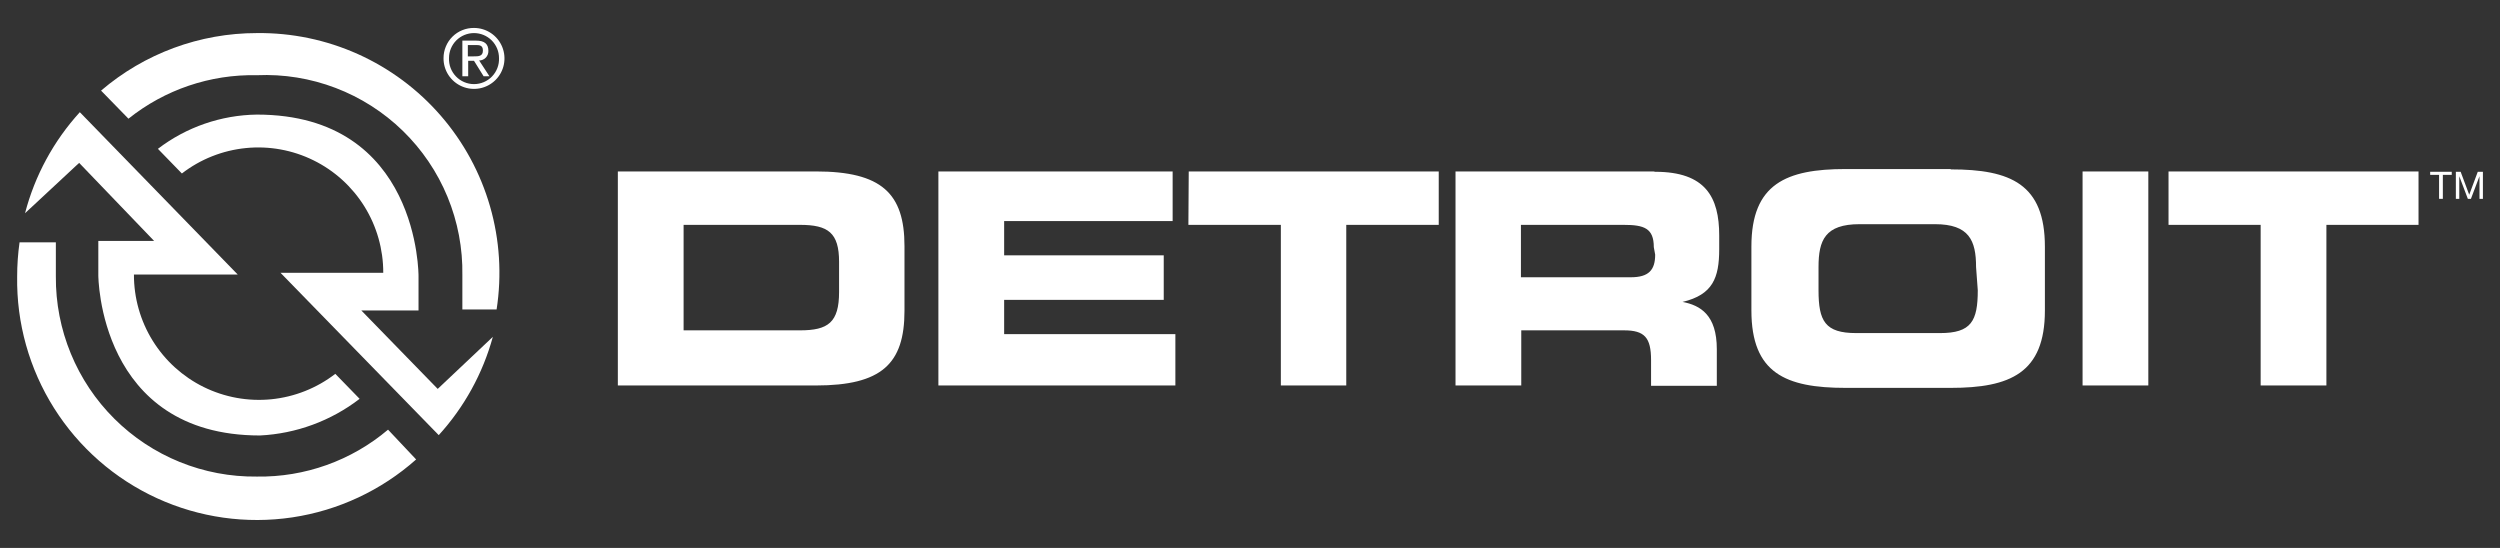
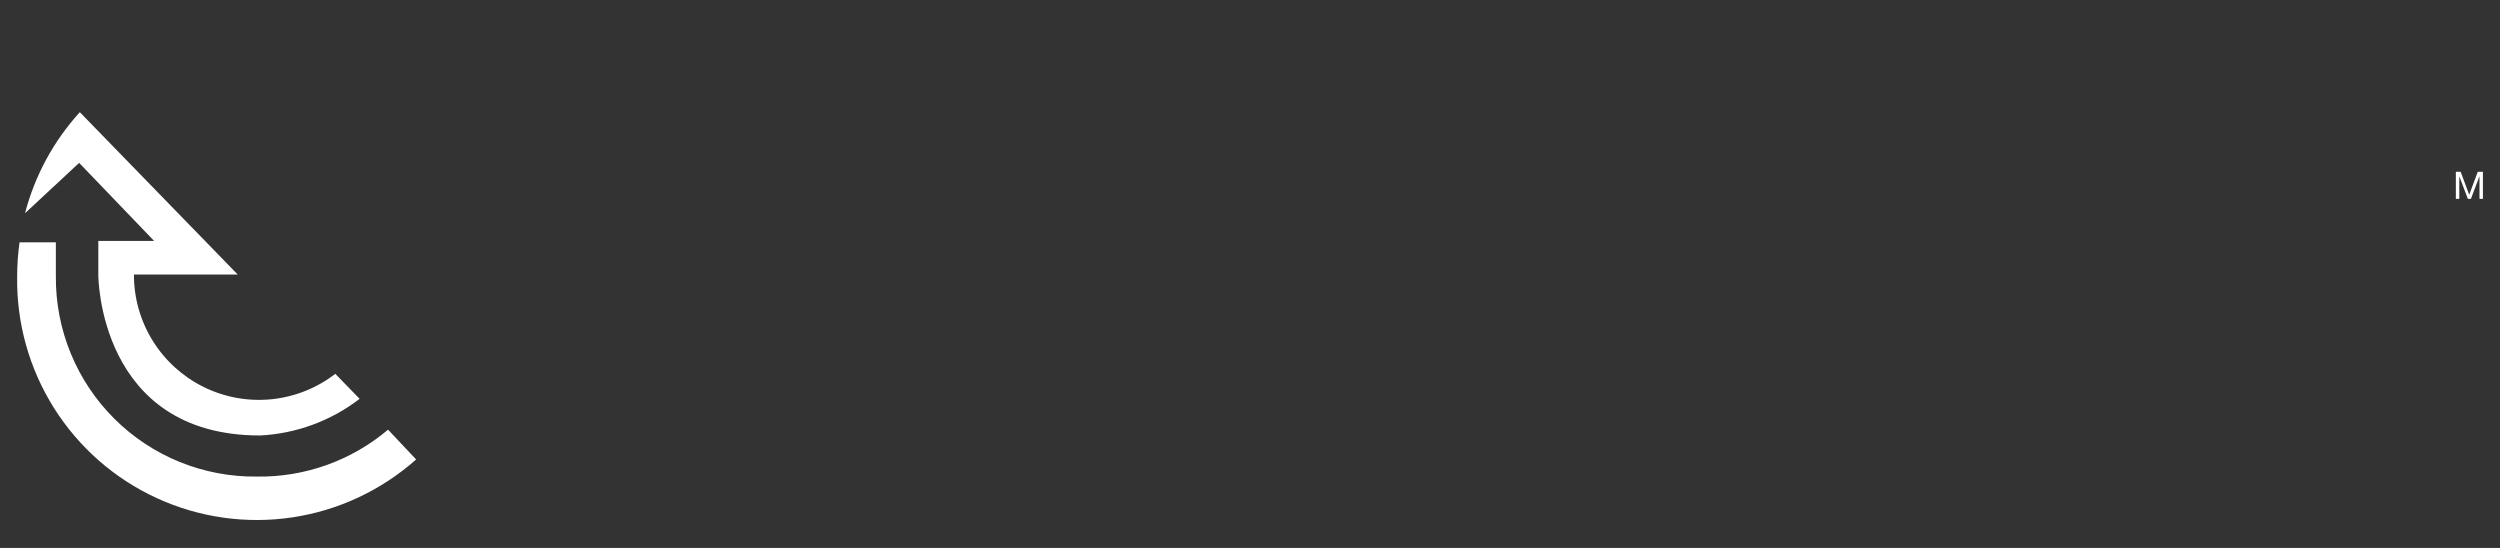
<svg xmlns="http://www.w3.org/2000/svg" width="146" height="32" viewBox="0 0 146 32" fill="none">
  <rect x="0" y="0" width="146" height="32" fill="#333333" stroke="none" />
-   <path d="M47.662 10.012H36.082V22.512H47.642C51.482 22.512 52.822 21.252 52.822 18.152V14.372C52.822 11.292 51.482 10.012 47.642 10.012M49.002 17.052C49.002 18.832 48.362 19.292 46.722 19.292H39.922V13.132H46.722C48.362 13.132 49.002 13.592 49.002 15.292V17.052ZM58.642 19.512H68.642V22.512H54.802V10.012H68.482V12.912H58.642V14.912H67.962V17.512H58.642V19.512ZM113.922 9.872H107.782C104.322 9.872 102.282 10.732 102.282 14.392V18.132C102.282 21.792 104.282 22.652 107.782 22.652H113.922C117.382 22.652 119.422 21.792 119.422 18.132V14.412C119.422 10.752 117.422 9.892 113.922 9.892M115.502 16.952C115.502 18.752 115.122 19.452 113.302 19.452H108.402C106.582 19.452 106.202 18.752 106.202 16.952V15.592C106.202 14.032 106.582 13.092 108.602 13.092H113.002C115.002 13.092 115.402 14.052 115.402 15.592L115.502 16.952ZM141.242 10.012V13.132H135.862V22.512H132.022V13.132H126.642V10.012H141.242ZM96.562 10.012H85.002V22.512H88.842V19.292H94.842C96.042 19.292 96.422 19.712 96.422 21.032V22.532H100.262V20.392C100.262 18.392 99.302 17.832 98.262 17.632C100.022 17.212 100.402 16.232 100.402 14.552V13.752C100.402 11.512 99.602 10.032 96.662 10.032M96.662 14.872C96.662 15.772 96.282 16.192 95.242 16.192H88.822V13.132H94.822C96.022 13.132 96.582 13.332 96.582 14.432L96.662 14.872ZM121.622 10.012H125.462V22.512H121.622V10.012ZM69.422 10.012H84.022V13.132H78.622V22.512H74.802V13.132H69.402L69.422 10.012Z" fill="white" />
-   <path d="M142.442 11.612V10.212H141.922V10.032H143.182V10.212H142.662V11.612H142.442Z" fill="white" />
  <path d="M143.422 10.032H143.702L144.202 11.372L144.702 10.032H145.002V11.612H144.802V10.292L144.302 11.612H144.122L143.622 10.292V11.612H143.422V10.032Z" fill="white" />
-   <path d="M25.562 22.712L21.102 18.132H24.442V16.132C24.442 16.132 24.522 6.692 15.002 6.692C12.91 6.72 10.884 7.422 9.222 8.692L10.622 10.132C11.703 9.297 12.997 8.783 14.356 8.647C15.716 8.511 17.086 8.759 18.311 9.364C19.536 9.968 20.567 10.904 21.287 12.065C22.006 13.226 22.386 14.566 22.382 15.932H16.382L25.622 25.412C27.114 23.775 28.197 21.808 28.782 19.672L25.562 22.712Z" fill="white" />
-   <path d="M15.002 1.932C11.665 1.931 8.438 3.123 5.902 5.292L7.502 6.932C9.627 5.233 12.281 4.334 15.002 4.392C16.569 4.323 18.133 4.576 19.599 5.135C21.064 5.693 22.4 6.546 23.524 7.64C24.648 8.734 25.537 10.046 26.135 11.496C26.733 12.946 27.028 14.503 27.002 16.072C27.002 17.952 27.002 18.072 27.002 18.072H29.002C29.313 16.062 29.182 14.009 28.619 12.055C28.056 10.101 27.075 8.293 25.742 6.757C24.41 5.221 22.759 3.994 20.904 3.16C19.049 2.327 17.035 1.908 15.002 1.932Z" fill="white" />
  <path d="M9.002 14.072H5.742V16.072C5.742 16.072 5.742 25.432 15.182 25.432C17.294 25.328 19.325 24.581 21.002 23.292L19.582 21.832C18.5 22.666 17.206 23.181 15.847 23.317C14.488 23.452 13.118 23.204 11.893 22.6C10.668 21.995 9.637 21.06 8.917 19.898C8.197 18.738 7.818 17.398 7.822 16.032H13.882L4.662 6.552C3.132 8.23 2.034 10.255 1.462 12.452L4.622 9.512L9.002 14.072ZM22.662 25.092C20.524 26.901 17.802 27.875 15.002 27.832C13.46 27.85 11.93 27.561 10.501 26.982C9.072 26.402 7.773 25.544 6.68 24.456C5.587 23.369 4.722 22.074 4.135 20.648C3.548 19.222 3.251 17.694 3.262 16.152C3.262 14.412 3.262 14.152 3.262 14.152H1.142C1.049 14.814 1.002 15.483 1.002 16.152C0.96 18.869 1.709 21.54 3.159 23.838C4.609 26.136 6.696 27.963 9.166 29.095C11.637 30.228 14.383 30.616 17.071 30.215C19.758 29.813 22.271 28.637 24.302 26.832L22.662 25.092Z" fill="white" />
-   <path d="M27.682 1.632C28.035 1.632 28.38 1.737 28.673 1.933C28.966 2.13 29.194 2.409 29.328 2.735C29.462 3.062 29.496 3.421 29.426 3.766C29.356 4.112 29.184 4.429 28.933 4.677C28.682 4.926 28.363 5.093 28.017 5.16C27.67 5.226 27.311 5.188 26.986 5.05C26.662 4.913 26.385 4.681 26.192 4.386C25.999 4.091 25.898 3.745 25.902 3.392C25.902 3.159 25.948 2.928 26.038 2.714C26.127 2.499 26.259 2.304 26.424 2.14C26.59 1.976 26.786 1.847 27.002 1.76C27.218 1.673 27.449 1.629 27.682 1.632ZM27.682 4.912C27.879 4.912 28.073 4.872 28.255 4.795C28.436 4.718 28.599 4.605 28.736 4.463C28.872 4.321 28.979 4.153 29.048 3.969C29.118 3.785 29.15 3.588 29.142 3.392C29.142 3.004 28.988 2.633 28.714 2.359C28.44 2.086 28.069 1.932 27.682 1.932C27.294 1.932 26.923 2.086 26.649 2.359C26.375 2.633 26.222 3.004 26.222 3.392C26.214 3.588 26.245 3.785 26.315 3.969C26.385 4.153 26.491 4.321 26.628 4.463C26.764 4.605 26.928 4.718 27.109 4.795C27.29 4.872 27.485 4.912 27.682 4.912ZM27.002 2.372H27.802C28.302 2.372 28.522 2.572 28.522 2.972C28.524 3.044 28.512 3.117 28.486 3.184C28.46 3.252 28.421 3.314 28.371 3.367C28.32 3.419 28.26 3.46 28.193 3.489C28.126 3.517 28.054 3.532 27.982 3.532L28.582 4.452H28.242L27.682 3.552H27.342V4.452H27.002V2.372ZM27.322 3.292H27.662C27.942 3.292 28.202 3.292 28.202 2.952C28.202 2.612 27.962 2.632 27.742 2.632H27.322V3.292Z" fill="white" />
</svg>